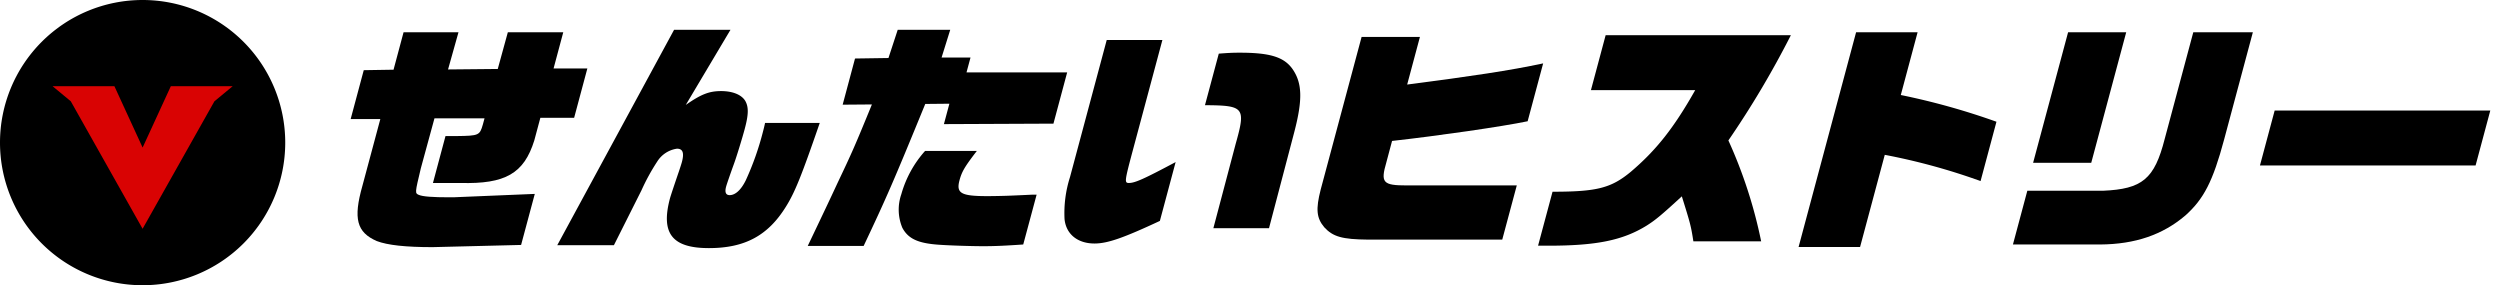
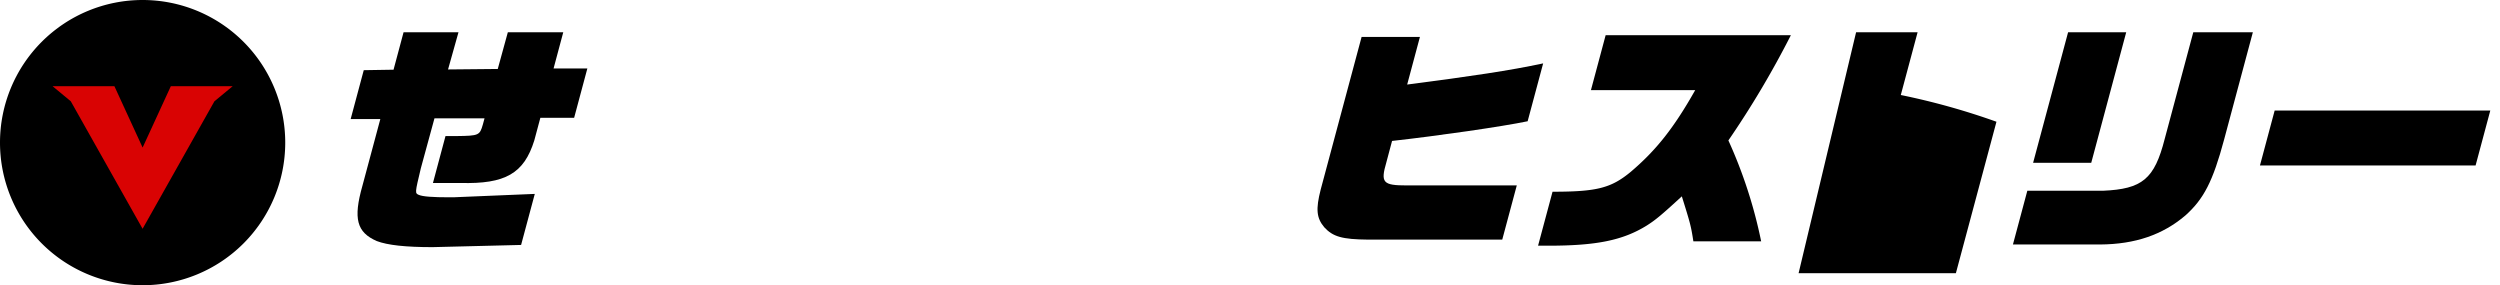
<svg xmlns="http://www.w3.org/2000/svg" id="txt_head01" width="438.235" height="50" viewBox="0 0 438.235 50">
  <defs>
    <clipPath id="clip-path">
      <rect id="長方形_1736" data-name="長方形 1736" width="438.235" height="50" fill="none" />
    </clipPath>
  </defs>
  <g id="グループ_3141" data-name="グループ 3141" clip-path="url(#clip-path)">
    <path id="パス_3914" data-name="パス 3914" d="M50,25A25,25,0,1,1,25,0,25,25,0,0,1,50,25" />
    <path id="パス_3915" data-name="パス 3915" d="M44.094,10.493l5.222-.084,1.757-6.565H60.7l-1.831,6.521,8.715-.084,1.768-6.437h9.715l-1.7,6.351h5.922l-2.318,8.65H75.051l-1.063,3.963c-1.809,5.8-5.081,7.669-12.951,7.457H56.223l2.2-8.224h2c3.847-.046,4-.128,4.543-2.006l.3-1.106H56.491l-2.384,8.735c-1.049,4.39-1.049,4.39-.363,4.688s2.4.424,5.343.424c.554,0,1.15,0,1.672-.041l13.316-.553-2.4,8.947-15.529.385c-4.687,0-7.876-.341-9.771-1.066-3.51-1.535-4.149-3.922-2.519-9.674L47,19.057H41.8Z" transform="translate(19.67 1.809)" />
-     <path id="パス_3916" data-name="パス 3916" d="M86.9,3.555h9.887L88.951,16.723c2.678-1.875,4.1-2.429,6.19-2.429,2.046,0,3.579.64,4.231,1.706.61,1.065.609,2.343-.088,4.941-.434,1.621-1.451,4.946-1.91,6.179-.651,1.79-1.247,3.538-1.35,3.921-.262.979-.057,1.491.624,1.491.979,0,1.987-.894,2.826-2.6a49.8,49.8,0,0,0,3.01-8.522c.069-.256.228-.851.368-1.535h9.587c-3.246,9.418-4.371,12.188-5.943,14.7-3.147,5.072-7.224,7.244-13.488,7.244-6.434,0-8.475-2.557-6.821-8.735.115-.426.766-2.387,1.556-4.687.213-.64.413-1.237.529-1.662.434-1.619.16-2.344-.865-2.344a4.9,4.9,0,0,0-3.46,2.259,36.316,36.316,0,0,0-2.753,5.026l-4.838,9.632H66.426Z" transform="translate(31.259 1.673)" />
-     <path id="パス_3917" data-name="パス 3917" d="M104.571,8.584l5.862-.087,1.622-4.943h9.206l-1.516,4.859h5.071l-.7,2.6H141.76L139.353,20l-19.2.085.959-3.578-4.228.041c-5.562,13.594-6.772,16.363-10.8,24.887h-9.8l1.16-2.431c1.36-2.853,2.722-5.707,4.044-8.563,2.532-5.326,3.065-6.519,6.043-13.806l-5.126.041Zm29.488,32.6c-3.125.213-4.894.3-6.982.3-2.257,0-6.018-.128-7.816-.257-3.681-.256-5.382-1.065-6.4-2.982a8.252,8.252,0,0,1-.172-5.879,19.175,19.175,0,0,1,4.165-7.585h9.076l-.328.425c-1.844,2.429-2.316,3.24-2.718,4.731-.6,2.259.24,2.769,4.885,2.769,1.022,0,3.25-.043,4.028-.085,2.151-.085,3.753-.169,3.837-.169h.769Z" transform="translate(45.309 1.673)" />
-     <path id="パス_3918" data-name="パス 3918" d="M138.878,24.119c-1.449,5.412-1.484,5.71-.678,5.71,1.066,0,2.666-.724,8.187-3.665l-2.763,10.313c-6.382,2.981-9.16,3.962-11.46,3.962-2.941,0-4.978-1.621-5.25-4.262a20.734,20.734,0,0,1,.953-7.371l6.44-24.035h9.757Zm18.035-1.151c1.8-6.393,1.507-6.731-5.385-6.774l2.421-9.035c1.612-.128,2.431-.169,3.669-.169,5.325,0,7.763.766,9.249,2.854,1.722,2.471,1.8,5.369.324,11.037l-4.437,16.875H153Z" transform="translate(59.695 2.246)" />
    <path id="パス_3919" data-name="パス 3919" d="M165.906,39.934c-4.549-.041-6.168-.512-7.685-2.174-1.354-1.619-1.5-3.153-.618-6.6L164.775,4.4H175l-2.238,8.353c11.213-1.451,18.05-2.474,23.837-3.709l-2.719,10.143c-4.513.937-15.728,2.556-23.766,3.45l-1,3.751c-1.043,3.579-.615,4.047,3.6,4.047h19.262l-2.547,9.5Z" transform="translate(73.906 2.069)" />
    <path id="パス_3920" data-name="パス 3920" d="M185.874,31.636c7.8,0,10.268-.64,13.718-3.494,4.469-3.793,7.566-7.713,11.294-14.318H192.606l2.579-9.631h32.471A163.607,163.607,0,0,1,216.7,22.644a82.685,82.685,0,0,1,5.744,17.684H210.561c-.422-2.726-.531-3.11-2.022-7.884-3.619,3.325-4.6,4.134-6.144,5.115-4.19,2.6-8.829,3.537-17.268,3.537h-1.79Z" transform="translate(86.276 1.973)" />
-     <path id="パス_3921" data-name="パス 3921" d="M224.473,3.845h10.781l-2.946,11a122.738,122.738,0,0,1,16.769,4.687l-2.785,10.4a109.816,109.816,0,0,0-16.793-4.6l-4.328,16.151H214.392Z" transform="translate(100.89 1.809)" />
+     <path id="パス_3921" data-name="パス 3921" d="M224.473,3.845h10.781l-2.946,11a122.738,122.738,0,0,1,16.769,4.687l-2.785,10.4l-4.328,16.151H214.392Z" transform="translate(100.89 1.809)" />
    <path id="パス_3922" data-name="パス 3922" d="M242.465,31.629h13.251c6.9-.3,9.029-2.046,10.828-9.076l5.013-18.707H282l-5.034,18.791c-1.965,7.331-3.565,10.441-6.813,13.34-3.969,3.366-8.763,5.028-14.91,5.071h-15.3Zm7.147-27.784H259.8l-6.131,22.884H243.479Z" transform="translate(112.913 1.809)" />
    <path id="パス_3923" data-name="パス 3923" d="M271.966,13.176h37.8l-2.579,9.629h-37.8Z" transform="translate(126.769 6.2)" />
    <path id="パス_3924" data-name="パス 3924" d="M27,10.272l-4.947,10.76-4.947-10.76H6.262l3.2,2.65,12.587,22.35L34.64,12.922l3.206-2.65Z" transform="translate(2.947 4.834)" fill="#d90303" />
  </g>
</svg>